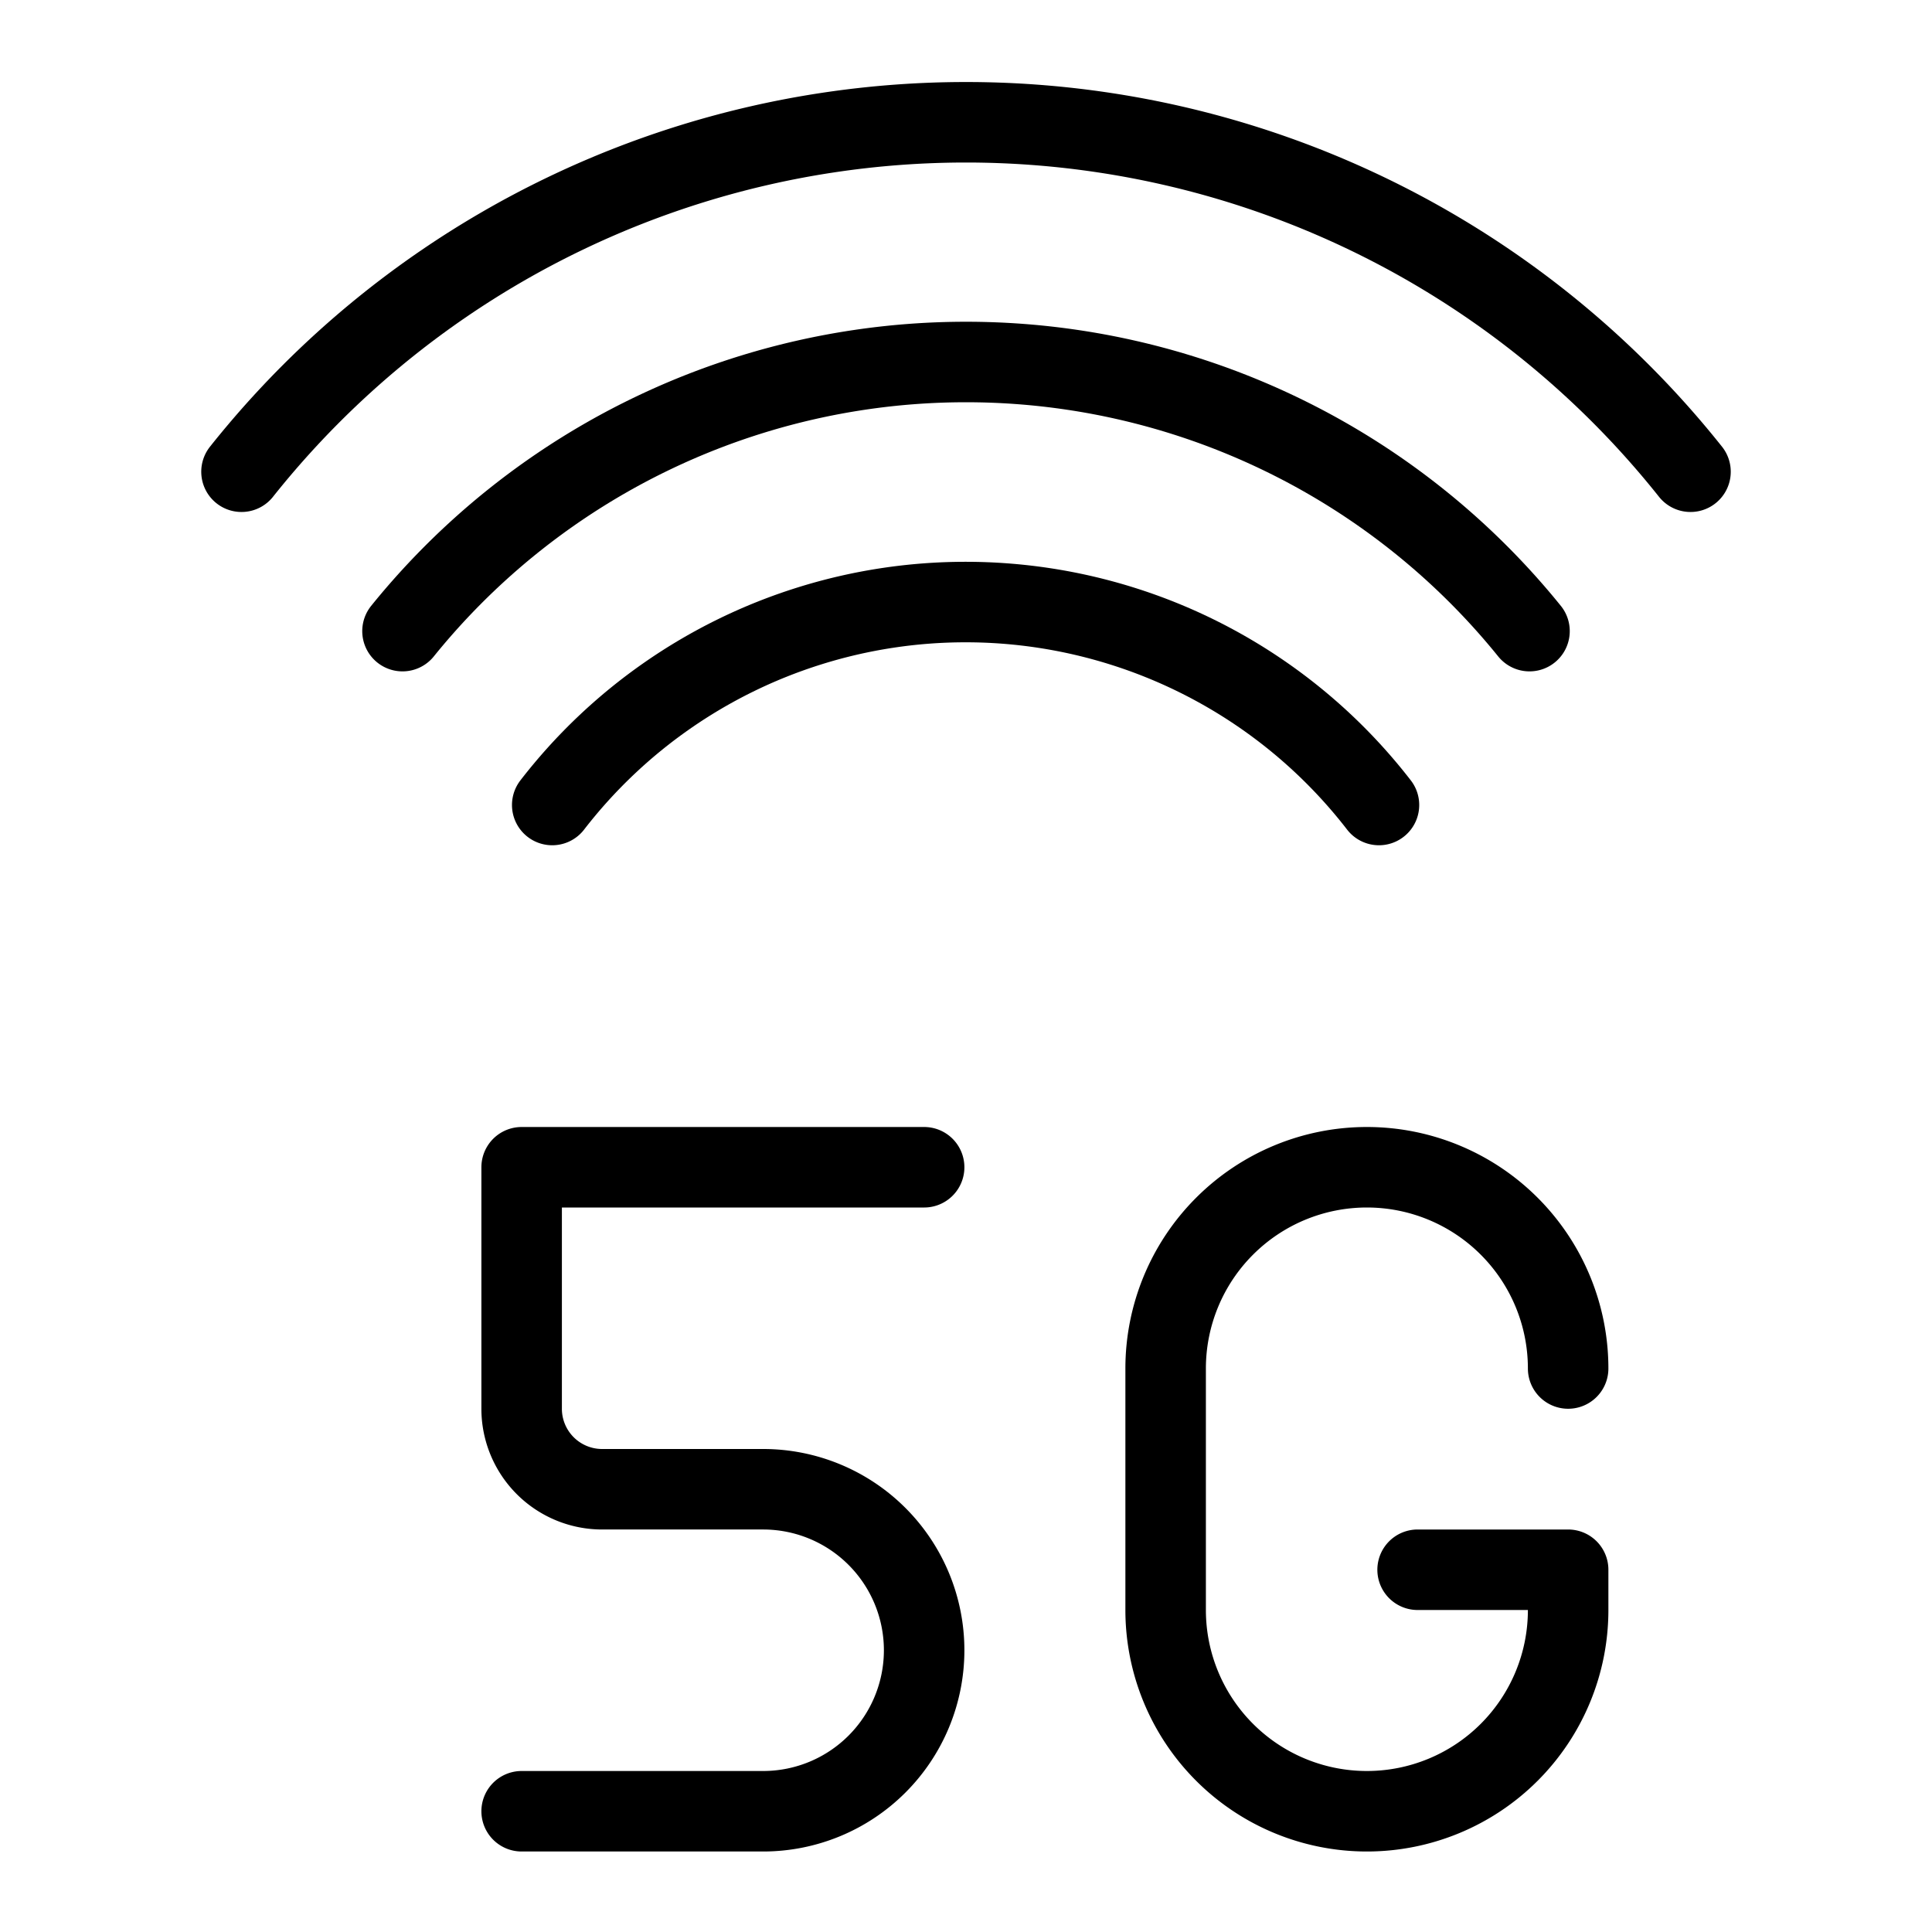
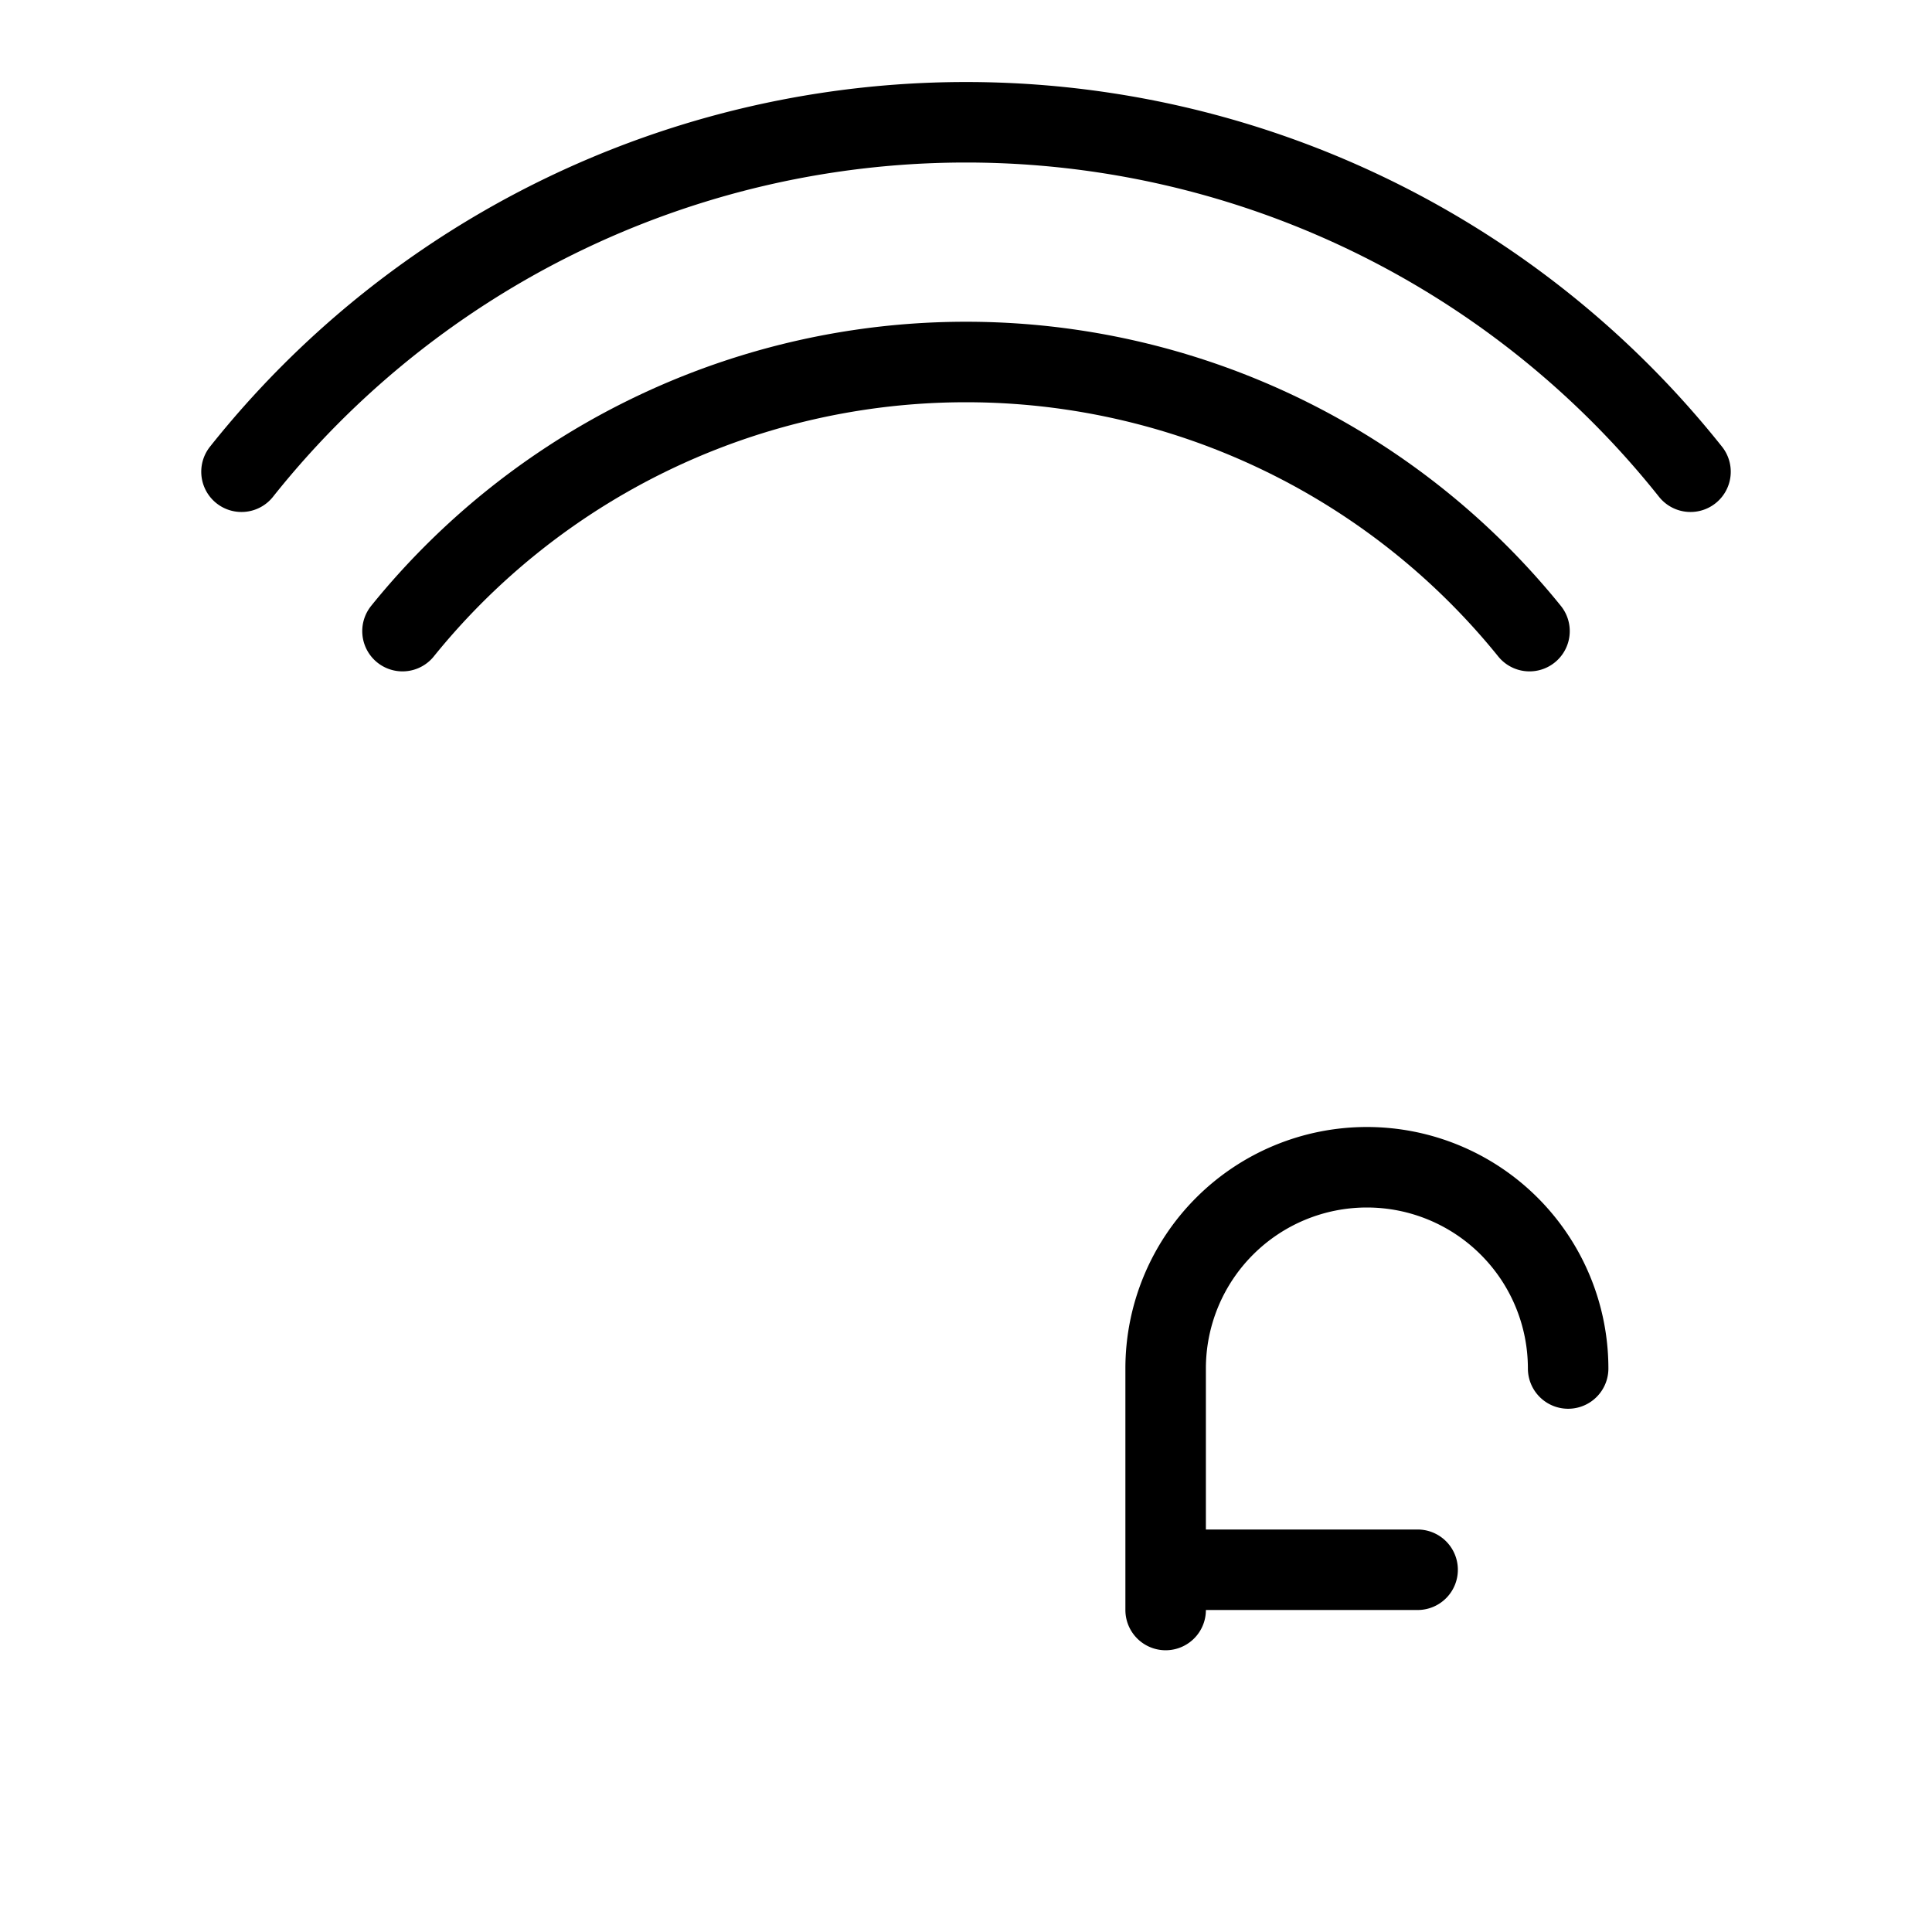
<svg xmlns="http://www.w3.org/2000/svg" viewBox="0 0 24 24">
  <g transform="matrix(1,0,0,1,0,0)">
    <g>
-       <path d="M6.86,10a6.49,6.49,0,0,1,10.27,0" style="fill: none;stroke: #000000;stroke-linecap: round;stroke-linejoin: round" />
      <path d="M5,7.84a9,9,0,0,1,14,0" style="fill: none;stroke: #000000;stroke-linecap: round;stroke-linejoin: round" />
      <path d="M3,5.86a11.5,11.5,0,0,1,18,0" style="fill: none;stroke: #000000;stroke-linecap: round;stroke-linejoin: round" />
-       <path d="M11.48,14.5h-5v3a1,1,0,0,0,1,1h2a2,2,0,0,1,0,4h-3" style="fill: none;stroke: #000000;stroke-linecap: round;stroke-linejoin: round" />
-       <path d="M19.48,17a2.5,2.5,0,0,0-5,0v3a2.5,2.5,0,0,0,5,0v-.5H17.61" style="fill: none;stroke: #000000;stroke-linecap: round;stroke-linejoin: round" />
+       <path d="M19.48,17a2.5,2.5,0,0,0-5,0v3v-.5H17.61" style="fill: none;stroke: #000000;stroke-linecap: round;stroke-linejoin: round" />
    </g>
  </g>
</svg>